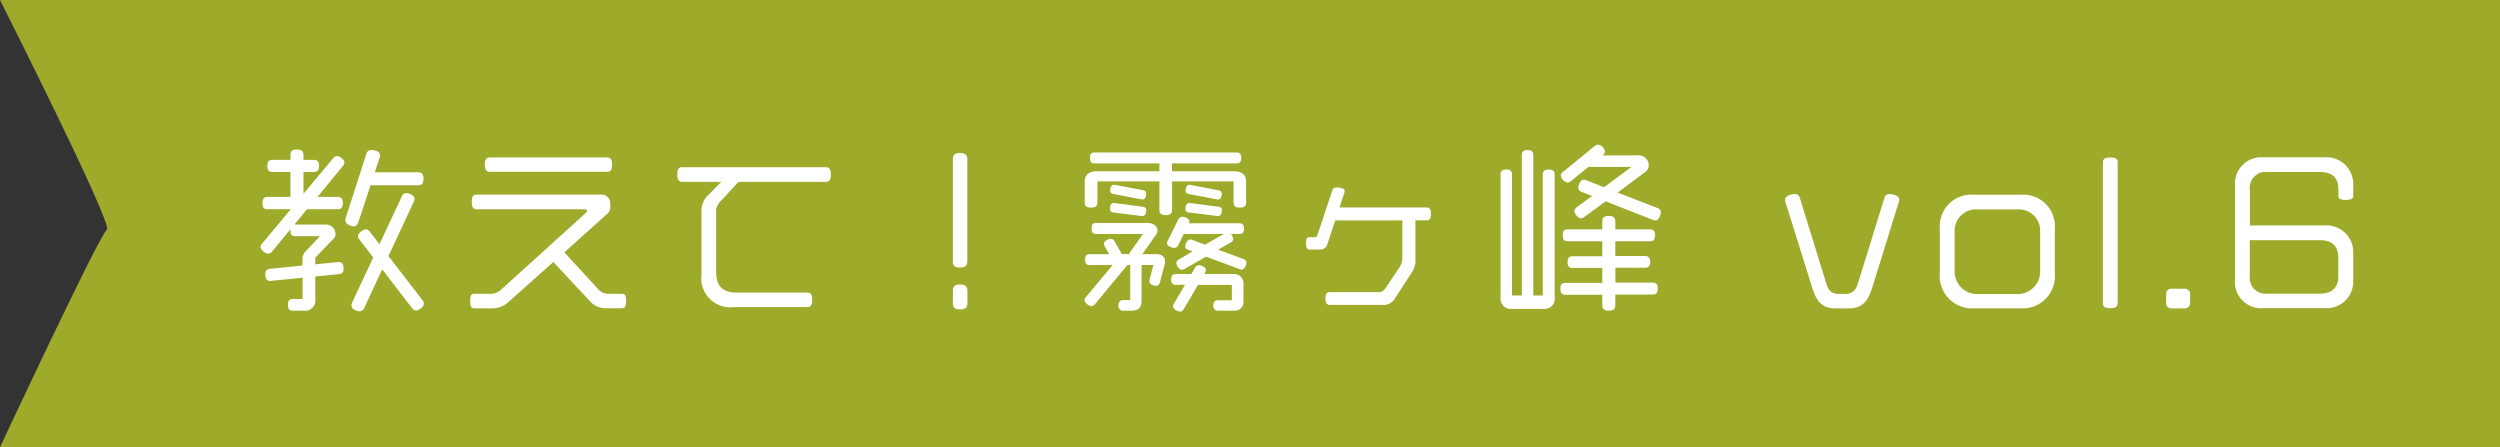
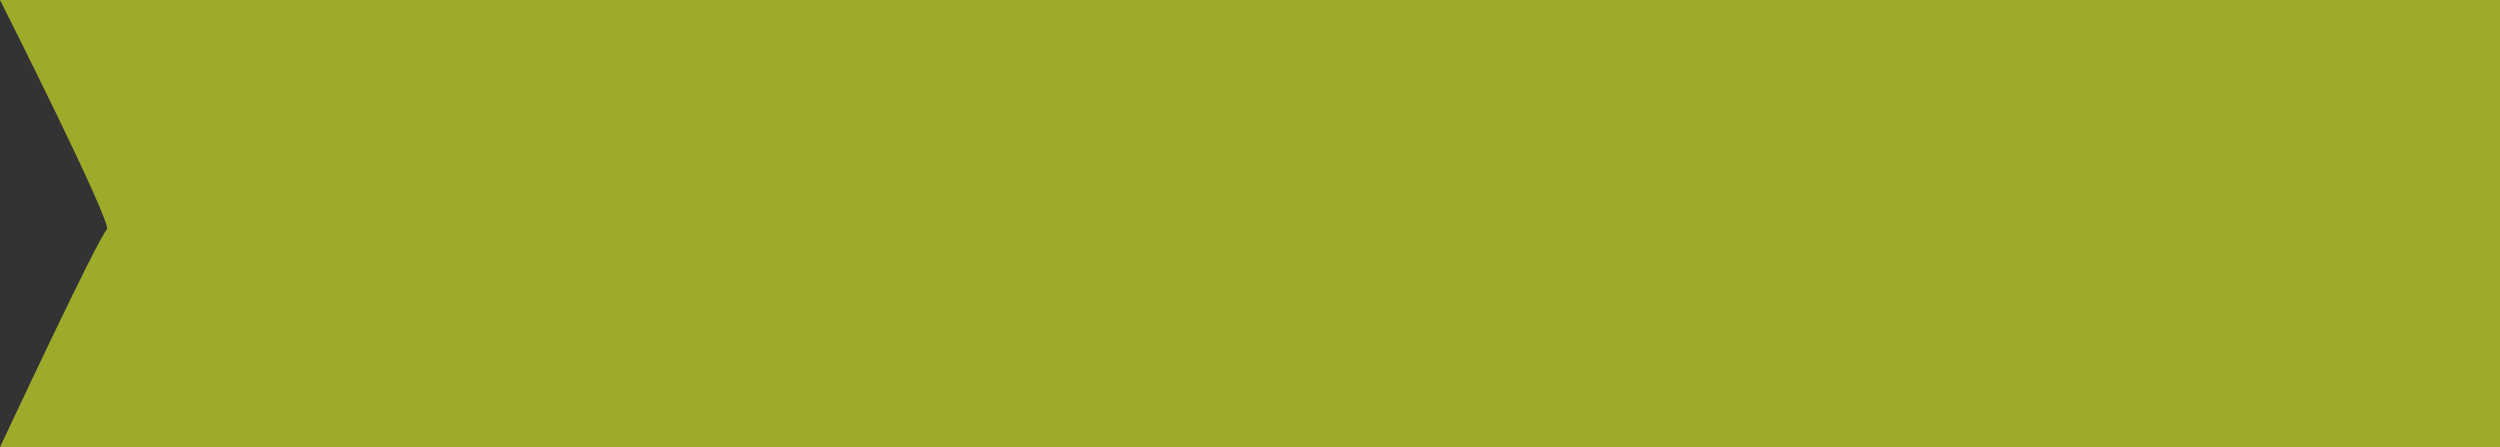
<svg xmlns="http://www.w3.org/2000/svg" width="167.718" height="30" viewBox="0 0 167.718 30">
  <rect x="0" y="0" width="167.718" height="30" fill="#333333" stroke="none" />
  <g data-name="グループ 712">
    <path data-name="パス 14" d="M0 0h167.718v30H0s6.694-14.311 7.169-14.586S0 0 0 0z" fill="#9eaa2a" />
-     <path data-name="パス 1472" d="M28.412 12c0-.324-.132-.444-.384-.444h-2.88l.312-.96a.471.471 0 0 0 .04-.172c0-.264-.348-.36-.564-.36a.352.352 0 0 0-.372.3l-1.372 4.26a.826.826 0 0 0-.024.156c0 .252.348.4.564.4.156 0 .252-.108.312-.276l.816-2.476h3.168c.252 0 .384-.108.384-.428zm.024 8.372a.389.389 0 0 0-.108-.252l-2.268-2.94 1.7-3.648a.411.411 0 0 0 .048-.192c0-.228-.348-.384-.54-.384a.326.326 0 0 0-.312.228l-1.5 3.2-.648-.84a.335.335 0 0 0-.276-.156c-.192 0-.516.264-.516.456a.362.362 0 0 0 .108.24l.916 1.192-1.416 3.024a.457.457 0 0 0-.048.2c0 .228.36.384.552.384a.338.338 0 0 0 .312-.236l1.2-2.58 1.992 2.592a.35.35 0 0 0 .276.168c.204 0 .528-.252.528-.456zM23.108 10.9c0-.192-.324-.432-.5-.432a.367.367 0 0 0-.264.156L20.36 13v-1.46h.684c.24 0 .36-.1.36-.408s-.12-.408-.36-.408h-.684v-.312c0-.252-.12-.384-.444-.384s-.432.132-.432.384v.312h-1.2c-.24 0-.348.108-.348.408s.108.408.348.408h1.2v1.668H17.96c-.24 0-.348.108-.348.42s.108.408.348.408h1.548l-1.92 2.304a.36.36 0 0 0-.108.228c0 .192.336.456.516.456a.367.367 0 0 0 .264-.156l1.224-1.488v.084c0 .288.108.384.336.384h1.644l-1 1.056a.714.714 0 0 0-.168.42v.492l-2.172.216c-.2.024-.324.108-.324.336s.036.48.324.48l2.176-.216v1.428h-.648c-.228 0-.336.108-.336.4s.108.384.336.384h.732a.685.685 0 0 0 .768-.772v-1.524l1.572-.156c.216-.024.324-.108.324-.36v-.084c-.036-.276-.132-.372-.324-.372l-1.572.156v-.444L22.388 16a.444.444 0 0 0 .12-.312.64.64 0 0 0-.648-.624h-2.112l.852-1.028h2.04c.24 0 .36-.1.36-.408s-.12-.42-.36-.42H21.3l1.7-2.064a.387.387 0 0 0 .108-.244zm17.952.144c0-.372-.108-.48-.348-.48h-7.824c-.252 0-.36.108-.36.48s.12.48.36.48h7.824c.24.004.348-.104.348-.476zm.94 9.148c0-.42-.06-.48-.348-.48h-.84a.9.9 0 0 1-.672-.3l-2.28-2.484 2.9-2.6a.511.511 0 0 0 .18-.42v-.288a.572.572 0 0 0-.6-.564H32c-.252 0-.348.108-.348.492s.108.492.348.492h7.152c.156 0 .228.036.228.1s-.036.108-.12.18l-5.66 5.128a1.046 1.046 0 0 1-.7.264h-1.044c-.24 0-.312.072-.312.48s.084.492.288.492h1.188a1.581 1.581 0 0 0 1.1-.432l3-2.676 2.452 2.624a1.388 1.388 0 0 0 1.056.48h1.02c.276.004.352-.08.352-.488zm13.74-8.484c0-.4-.12-.492-.36-.492h-9.592c-.24 0-.348.1-.348.492s.12.492.348.492h2.6l-.828.84a1.481 1.481 0 0 0-.5 1.176v4.2a1.954 1.954 0 0 0 2.22 2.184h4.848c.252 0 .36-.108.36-.5s-.12-.468-.36-.468h-4.644c-.984 0-1.44-.4-1.44-1.4v-4.016a.922.922 0 0 1 .252-.672l1.248-1.344h5.832c.252 0 .36-.1.36-.492zm9.156 5.82V10.7c0-.288-.132-.432-.492-.432s-.48.144-.48.432v6.828c0 .288.12.42.48.42s.488-.132.488-.42zm.004 2.808v-.816c0-.288-.132-.432-.492-.432s-.48.144-.48.432v.816c0 .288.12.42.48.42s.492-.132.492-.42zm17.064-7.32c0-.156-.072-.228-.228-.252l-1.932-.372c-.2 0-.264.216-.264.384a.221.221 0 0 0 .216.24l1.944.372c.132 0 .216-.072.252-.264a.332.332 0 0 0 .016-.108zm.012 1.092c0-.156-.084-.216-.24-.24l-1.932-.252c-.228 0-.276.216-.276.4 0 .156.084.216.24.24l1.932.24c.144 0 .228-.072.264-.288.004-.04.016-.076.016-.1zm1.62-.54v-1.38c0-.5-.324-.7-.828-.7h-4.14v-.528h4.32c.216 0 .324-.084.324-.36s-.108-.372-.324-.372h-9.512c-.216 0-.312.1-.312.372s.1.36.312.36h4.344v.528H73.6c-.5 0-.828.192-.828.7v1.38c0 .24.1.36.42.36s.432-.12.432-.36v-1.4h4.156v1.9c0 .24.1.36.42.36s.432-.12.432-.36v-1.9h4.128v1.4c0 .24.1.36.42.36s.42-.12.42-.36zm.024 4.056c0-.132-.084-.2-.216-.252l-1.68-.624.84-.48a.265.265 0 0 0 .168-.228.662.662 0 0 0-.152-.34h.564c.2 0 .312-.084.312-.36s-.108-.36-.312-.36h-3.372a.528.528 0 0 0 .024-.12c0-.192-.3-.312-.468-.312a.306.306 0 0 0-.288.2l-.7 1.4a.328.328 0 0 0-.048.168c0 .192.312.312.48.312a.28.28 0 0 0 .276-.192l.372-.744h2.7l-1.284.72-.828-.312a.414.414 0 0 0-.156-.036c-.2 0-.336.288-.336.468 0 .108.06.18.192.228l.3.108-.908.532c-.12.072-.18.144-.18.24 0 .168.18.456.36.456a.441.441 0 0 0 .192-.06l1.44-.816 2.232.828a.32.32 0 0 0 .144.036c.12 0 .2-.084.288-.264a.742.742 0 0 0 .048-.196zM76.892 13a.221.221 0 0 0-.216-.24l-1.932-.372c-.2 0-.264.216-.264.384a.221.221 0 0 0 .216.24l1.932.372c.132 0 .216-.072.252-.264a.45.45 0 0 0 .012-.12zm6.528 7.216v-1.128a.627.627 0 0 0-.7-.7h-1.928l.048-.084a.441.441 0 0 0 .06-.192c0-.18-.3-.324-.468-.324a.305.305 0 0 0-.264.18l-.252.42h-1.032c-.216 0-.312.1-.312.36s.1.36.312.36h.616l-.748 1.264a.4.4 0 0 0-.06.18c0 .18.312.348.48.348.108 0 .18-.06.252-.18l.948-1.608h2.268v1.032h-.972c-.156 0-.276.144-.276.348s.12.348.276.348H82.8a.574.574 0 0 0 .62-.624zm-6.52-6.108c0-.156-.084-.216-.24-.24l-1.92-.252c-.228 0-.276.216-.276.4 0 .156.084.216.24.24l1.92.24c.144 0 .228-.072.264-.288.004-.04.012-.076.012-.1zm1.26 3.42c0-.312-.24-.48-.636-.48h-.884l.912-1.3a.481.481 0 0 0 .1-.276c0-.264-.228-.516-.7-.516h-3.408c-.216 0-.312.1-.312.372s.1.372.312.372h3.132l-.948 1.344h-.468l-.48-.844a.292.292 0 0 0-.264-.18c-.156 0-.456.144-.456.324a.441.441 0 0 0 .06.192l.288.516h-1.3c-.216 0-.312.1-.312.372s.1.36.312.36h1.536l-1.784 2.132a.348.348 0 0 0-.1.216c0 .168.288.408.456.408a.328.328 0 0 0 .24-.132l2.176-2.628h.192v2.352h-.516c-.156 0-.276.144-.276.348s.12.36.276.36h.576c.5 0 .7-.192.7-.7v-2.36h.792l-.252.972a.408.408 0 0 0-.012.12c0 .2.264.3.444.3.144 0 .228-.084.264-.24l.32-1.212a1.2 1.2 0 0 0 .024-.192zM96 14.348c0-.312-.1-.432-.276-.432h-5.86L90.2 12.9a.152.152 0 0 0 .012-.072c0-.216-.372-.252-.54-.252-.192 0-.252.072-.312.252l-.972 2.928c-.048.144-.1.156-.252.156h-.288c-.168 0-.228.072-.228.408s.084.42.24.42h.7a.466.466 0 0 0 .48-.336l.54-1.62h4.5v2.448a1.116 1.116 0 0 1-.192.7l-.96 1.428a.5.5 0 0 1-.492.24h-3.24c-.192 0-.276.12-.276.42s.1.432.276.432h3.492a.9.9 0 0 0 .936-.5l1.032-1.584a1.5 1.5 0 0 0 .3-1.02V14.78h.768c.188 0 .276-.12.276-.432zm15.42-.1a.314.314 0 0 0-.24-.3l-2.656-1.028 1.848-1.38a.569.569 0 0 0 .24-.468.677.677 0 0 0-.756-.648H107.5l.024-.024a.309.309 0 0 0 .144-.24.561.561 0 0 0-.456-.456.409.409 0 0 0-.24.1l-2.12 1.736a.309.309 0 0 0-.144.24.59.59 0 0 0 .456.468.408.408 0 0 0 .228-.1l1.164-.948h2.892l-1.836 1.36-1.176-.46a.5.5 0 0 0-.18-.048c-.228 0-.372.348-.372.54a.312.312 0 0 0 .24.288l.684.264-1.02.756c-.108.084-.168.156-.168.252 0 .18.252.5.444.5a.408.408 0 0 0 .228-.1l1.428-1.044 3.144 1.236a.5.5 0 0 0 .18.048c.132 0 .24-.1.324-.312a.6.6 0 0 0 .048-.228zm-.2 5.112c0-.288-.12-.4-.348-.4h-2.5v-1h1.988c.228 0 .348-.1.348-.384s-.12-.4-.348-.4h-1.992v-.992h2.316c.228 0 .348-.1.348-.4s-.12-.4-.348-.4h-2.316v-.516c0-.252-.12-.384-.444-.384s-.432.132-.432.384v.516h-2.316c-.228 0-.336.108-.336.4s.108.4.336.4h2.316v1.008H105.5c-.228 0-.336.108-.336.4s.108.384.336.384h1.992v1h-2.472c-.228 0-.336.108-.336.4s.108.4.336.4h2.472v.692c0 .252.108.372.432.372s.444-.12.444-.372v-.708h2.5c.224 0 .344-.096.344-.396zm-6.92.592V11.72c0-.228-.108-.348-.4-.348s-.4.12-.4.348v8.1h-.636V10.4c0-.216-.1-.336-.384-.336s-.384.12-.384.336v9.42h-.66v-8.112c0-.216-.1-.336-.384-.336s-.384.12-.384.336v8.244a.685.685 0 0 0 .768.768h2.088a.685.685 0 0 0 .776-.768zm23.1-6.444c.06-.192-.036-.36-.384-.456-.324-.084-.516-.012-.588.2l-1.692 5.46c-.192.612-.276 1.008-.984 1.008h-.352c-.7 0-.792-.4-.972-1l-1.688-5.464c-.072-.216-.264-.288-.588-.2-.36.1-.444.264-.384.456l1.776 5.688c.276.9.588 1.488 1.6 1.488h.876c1.008 0 1.332-.588 1.608-1.476zm10.452 4.848v-3.024a2.117 2.117 0 0 0-2.268-2.268h-3.168a2.12 2.12 0 0 0-2.28 2.268v3.024a2.17 2.17 0 0 0 2.316 2.328h3.1a2.16 2.16 0 0 0 2.3-2.328zm-.984-.192a1.5 1.5 0 0 1-1.548 1.56h-2.64a1.5 1.5 0 0 1-1.548-1.56v-2.628a1.43 1.43 0 0 1 1.512-1.488h2.712a1.43 1.43 0 0 1 1.512 1.488zm5.2 2.16v-9.408c0-.24-.1-.348-.492-.348s-.5.108-.5.348v9.4c0 .252.12.36.5.36s.488-.124.488-.352zm4.86-.036v-.516a.351.351 0 0 0-.384-.4h-.84a.343.343 0 0 0-.384.384v.532a.346.346 0 0 0 .384.4h.828a.355.355 0 0 0 .392-.4zm10.944-1.5v-1.764a1.8 1.8 0 0 0-1.932-1.9h-5V12.74a1.064 1.064 0 0 1 1.2-1.2h3.492c.828 0 1.248.372 1.248 1.188v.408c0 .192.1.276.492.276.42 0 .5-.108.5-.288v-.672a1.8 1.8 0 0 0-1.932-1.9h-4.068a1.78 1.78 0 0 0-1.932 1.956v6.216a1.766 1.766 0 0 0 1.928 1.948h4.068a1.783 1.783 0 0 0 1.932-1.884zm-1-.288c0 .8-.408 1.2-1.26 1.2h-3.48a1.064 1.064 0 0 1-1.2-1.2v-2.388h4.68c.852 0 1.26.4 1.26 1.2z" fill="#fff" />
  </g>
</svg>